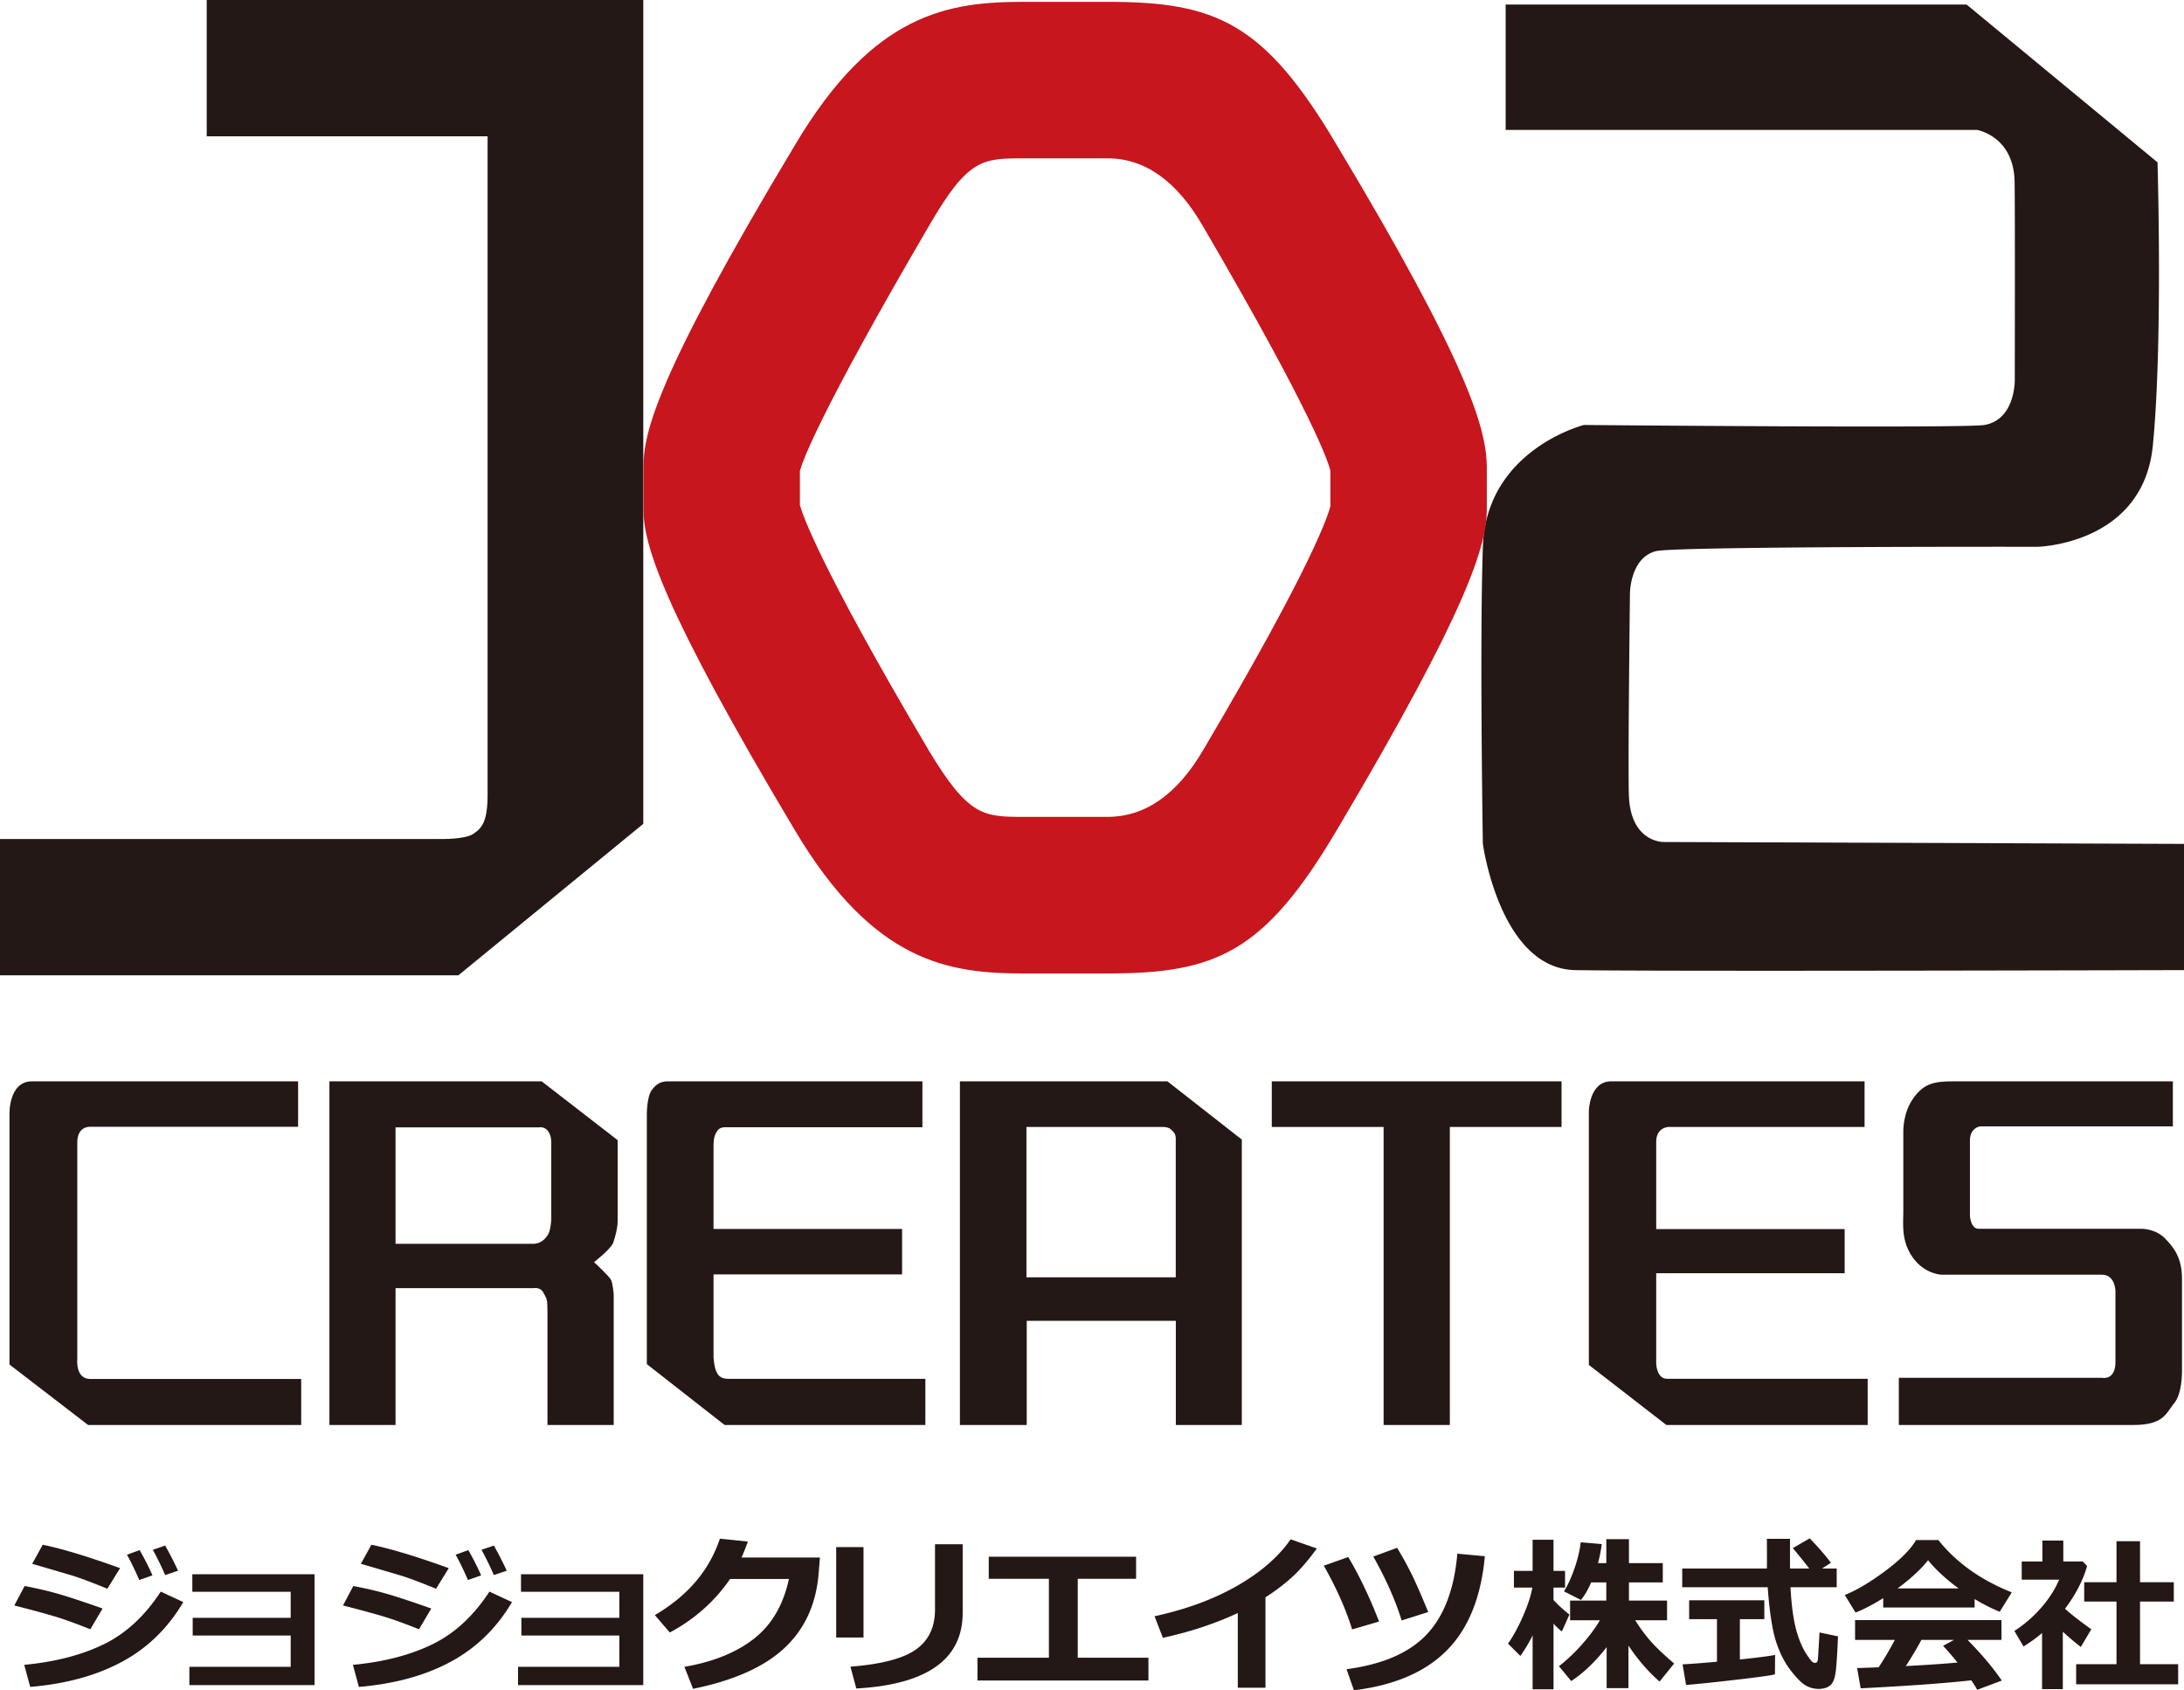
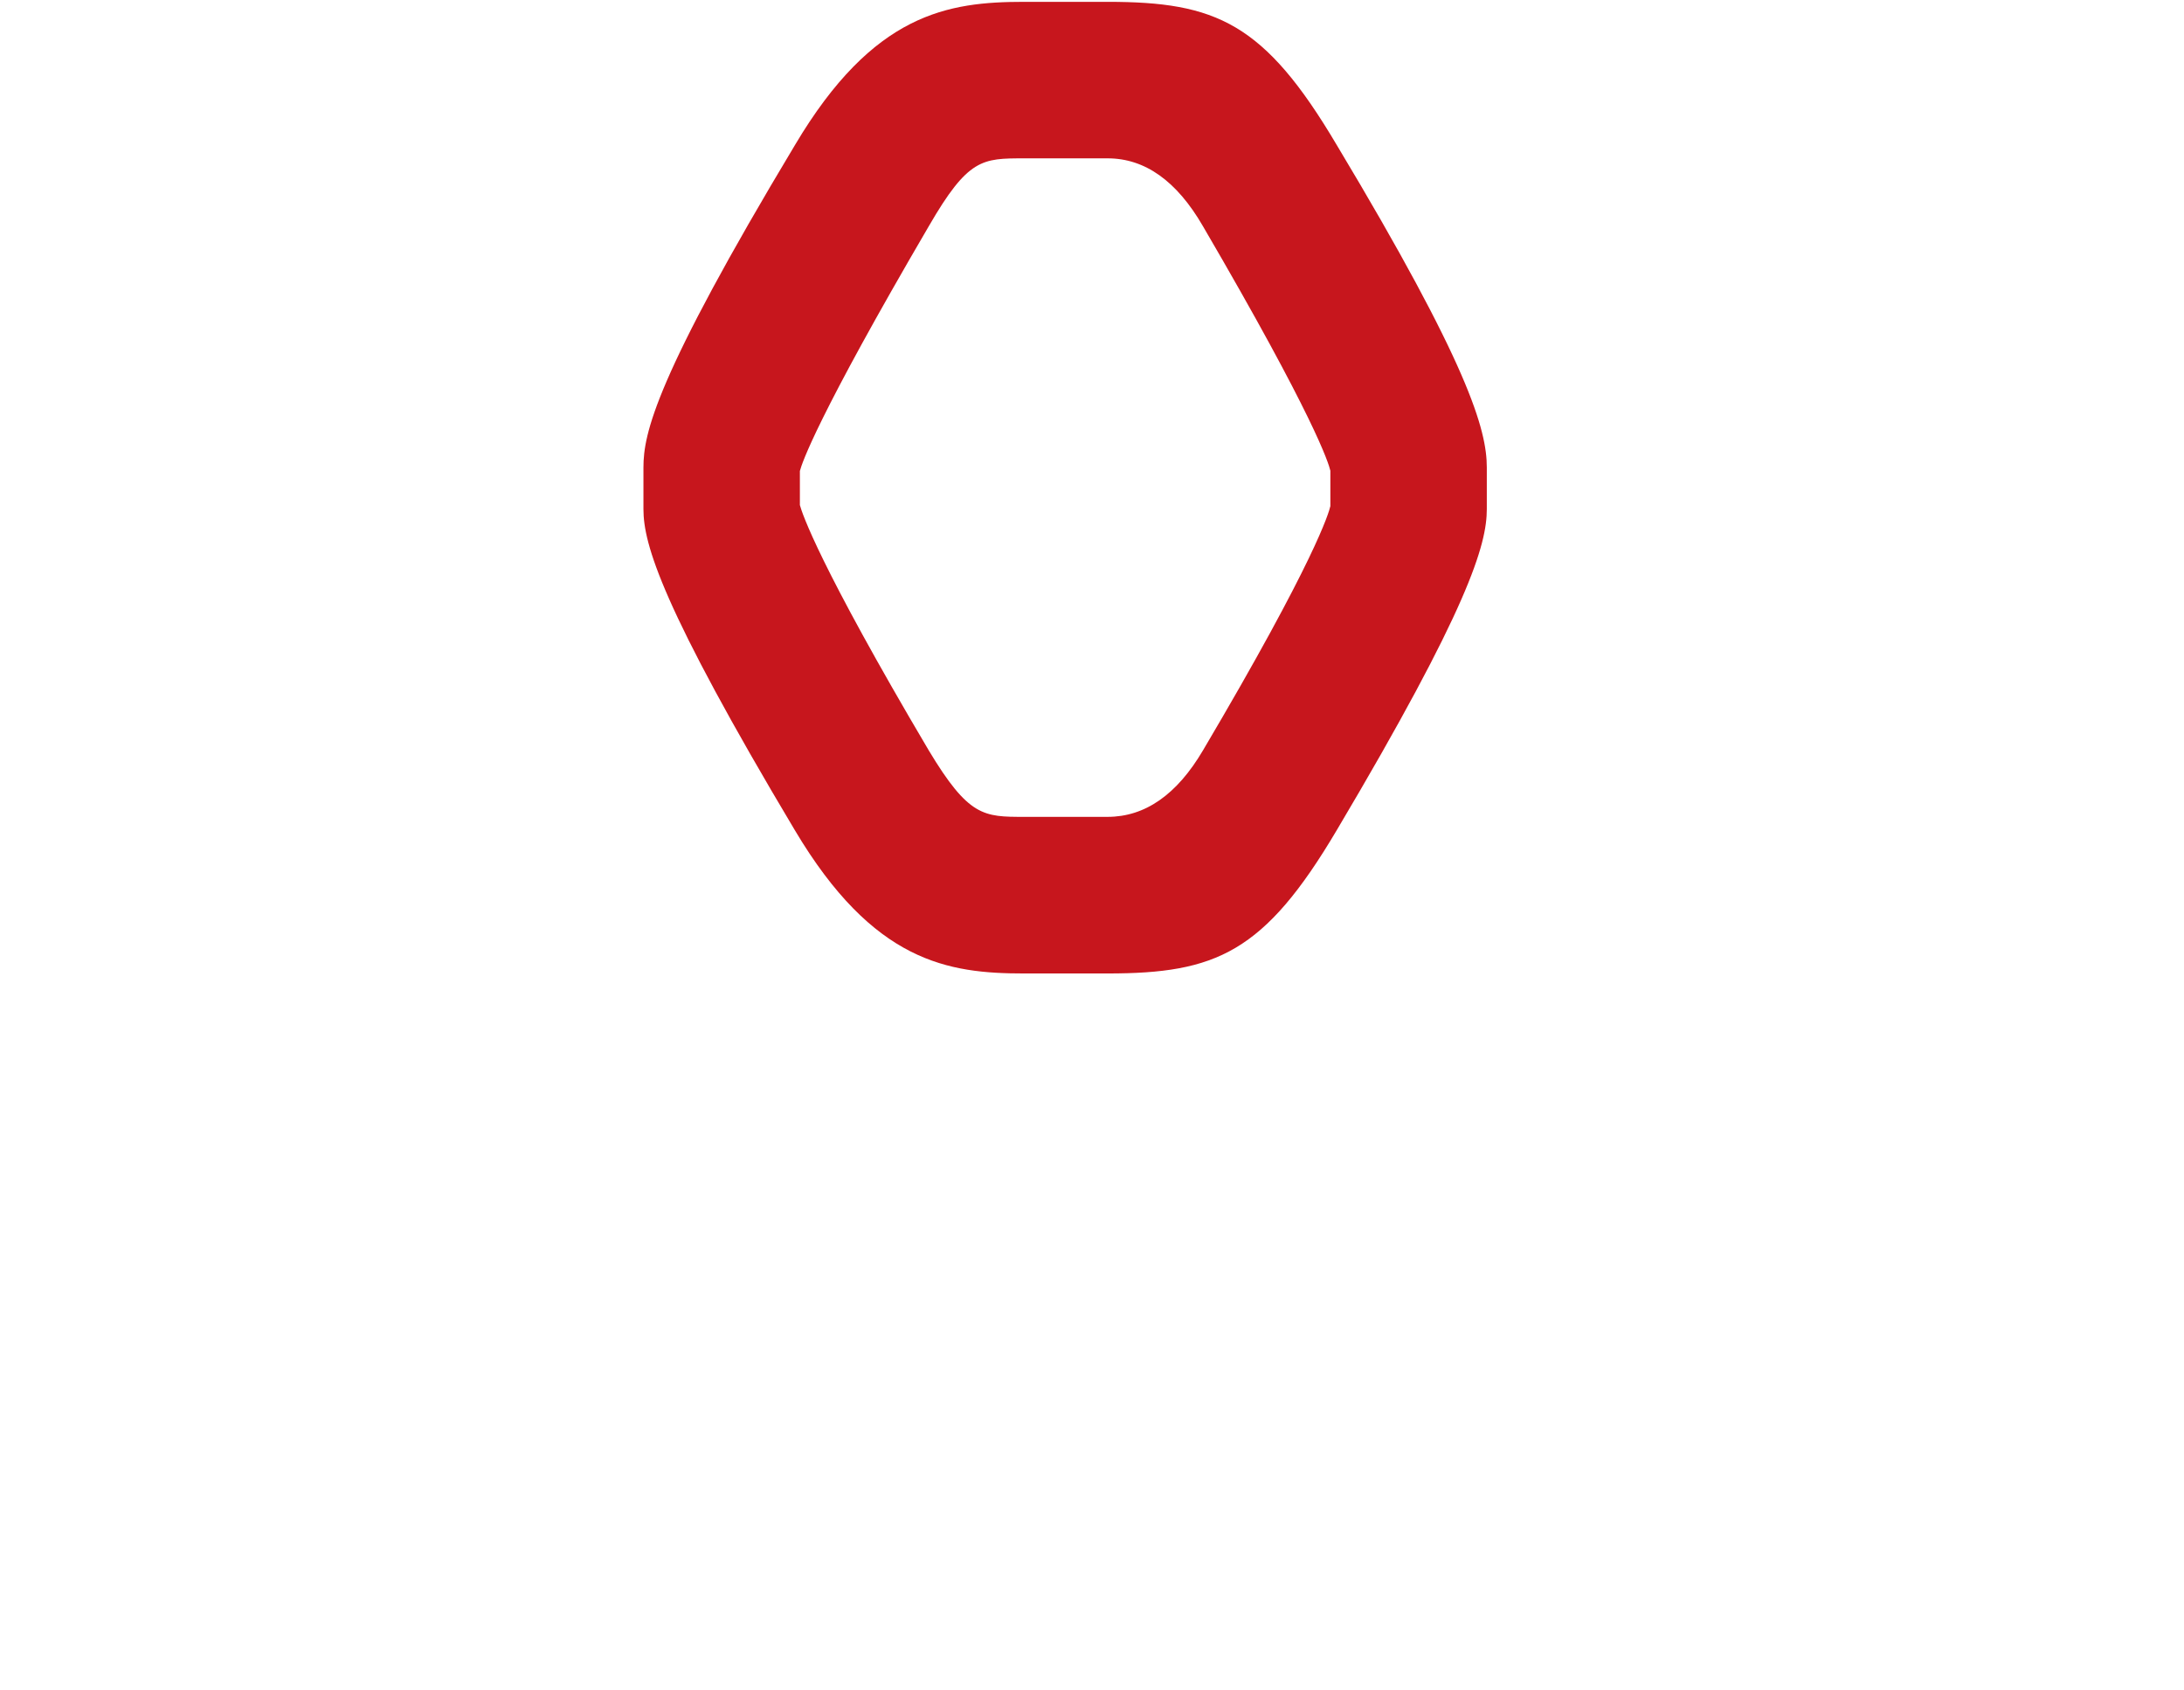
<svg xmlns="http://www.w3.org/2000/svg" id="_レイヤー_1" width="273.676" height="211.752" viewBox="0 0 205.257 158.814">
  <defs>
    <style>.cls-1{fill:#231815}</style>
  </defs>
-   <path class="cls-1" d="M9.642 151.13l-1.152 1.95c-1.254-.5-2.287-.878-3.097-1.13-.81-.252-2.16-.622-4.047-1.107l.967-1.826c1.18.222 2.255.473 3.224.755s2.337.733 4.105 1.358zm7.584-.603c-1.435 2.44-3.351 4.307-5.75 5.602s-5.277 2.084-8.638 2.367l-.56-2.073c2.893-.273 5.38-.916 7.462-1.927 2.081-1.011 3.87-2.662 5.368-4.953l2.118.984zm-5.94-3.189l-1.195 1.935a73.524 73.524 0 0 0-1.906-.751 21.769 21.769 0 0 0-1.602-.55l-3.559-1.044.992-1.788c1.801.366 4.225 1.099 7.27 2.198zm3.042.68l-1.237.434c-.452-1.026-.839-1.818-1.16-2.376l1.194-.433c.474.83.876 1.623 1.203 2.376zm2.406-.44l-1.211.41a28.324 28.324 0 0 0-1.161-2.375l1.161-.396c.43.759.833 1.546 1.211 2.36zm12.832 10.748h-11.77v-1.717h9.524v-2.94h-9.21v-1.665h9.21v-2.445h-9.245v-1.649h11.49v10.416zm10.966-7.196l-1.152 1.95c-1.254-.5-2.287-.878-3.097-1.13-.81-.252-2.16-.622-4.047-1.107l.967-1.826c1.18.222 2.255.473 3.224.755s2.337.733 4.105 1.358zm7.584-.603c-1.435 2.44-3.351 4.307-5.75 5.602s-5.277 2.084-8.638 2.367l-.56-2.073c2.893-.273 5.38-.916 7.462-1.927 2.081-1.011 3.871-2.662 5.368-4.953l2.118.984zm-5.94-3.189l-1.195 1.935a73.524 73.524 0 0 0-1.906-.751 21.769 21.769 0 0 0-1.602-.55l-3.558-1.044.99-1.788c1.803.366 4.226 1.099 7.271 2.198zm3.042.68l-1.237.434c-.452-1.026-.839-1.818-1.16-2.376l1.194-.433c.474.83.876 1.623 1.203 2.376zm2.407-.44l-1.212.41a28.324 28.324 0 0 0-1.161-2.375l1.161-.396c.43.759.833 1.546 1.212 2.36zm12.831 10.748h-11.77v-1.717h9.524v-2.94H49v-1.665h9.21v-2.445h-9.245v-1.649h11.491v10.416zm16.602-11.986l-.119 1.478c-.231 2.894-1.299 5.232-3.203 7.014-1.903 1.783-4.77 3.064-8.6 3.843l-.814-2.066c2.723-.47 4.91-1.357 6.563-2.662 1.653-1.305 2.739-3.17 3.258-5.595h-5.525c-1.446 2.104-3.335 3.781-5.668 5.03l-1.407-1.633c3.09-1.811 5.126-4.205 6.11-7.181l2.635.27a25.922 25.922 0 0 1-.594 1.501h7.364zm4.096 7.514h-2.568v-8.497h2.568v8.497zm9.321-2.33c0 4.376-3.333 6.749-9.999 7.12l-.55-2.051c2.891-.222 4.94-.756 6.142-1.602 1.204-.846 1.806-2.102 1.806-3.768v-6.129h2.601v6.43zm17.457 6.369H91.866v-2.136h6.712v-7.42h-5.653v-2.075h13.847v2.074h-5.483v7.421h6.643v2.136zm11 .681h-2.602v-7.02c-2.107.987-4.454 1.764-7.041 2.331l-.78-2.028c2.983-.65 5.575-1.607 7.779-2.87 2.203-1.265 3.872-2.717 5.008-4.358l2.466.86c-.87 1.19-1.678 2.117-2.424 2.778a19.12 19.12 0 0 1-2.406 1.81v8.497zm10.678-6.221l-2.534.742c-.582-1.883-1.469-3.879-2.66-5.99l2.296-.812c1.022 1.713 1.988 3.733 2.898 6.06zm9.94-6.137c-.351 3.838-1.535 6.78-3.551 8.825-2.017 2.046-4.935 3.304-8.753 3.773l-.695-1.98c3.4-.455 5.914-1.546 7.541-3.274s2.584-4.257 2.872-7.584l2.585.24zm-5.322 5.246l-2.5.79c-.565-1.847-1.452-3.848-2.66-6.006l2.236-.82c.497.826.94 1.626 1.326 2.4s.92 1.986 1.598 3.636zm9.811 2.198c-.326.66-.71 1.303-1.154 1.927l-1.16-1.161c.485-.676.954-1.533 1.408-2.572.454-1.04.748-1.937.882-2.69h-1.733v-1.571h1.757v-2.925h1.965v2.925h1.083v1.571h-1.083v1.154c.238.303.736.765 1.494 1.384l-.712 1.586a5.794 5.794 0 0 1-.782-.742v6.175h-1.965v-5.06zm6.957 1.099c-1.042 1.347-2.152 2.41-3.328 3.189l-1.153-1.394a16.455 16.455 0 0 0 2.19-2.081c.697-.79 1.249-1.535 1.656-2.236h-2.8v-1.85h3.403v-1.71h-1.423c-.29.686-.612 1.235-.967 1.647l-1.587-.804c.361-.577.692-1.304.994-2.178.302-.875.494-1.685.577-2.434l1.98.17a13.77 13.77 0 0 1-.355 1.787h.781v-2.251h2.128v2.251h3.181v1.812h-3.18v1.71h3.582v1.85h-2.994a15.86 15.86 0 0 0 1.269 1.753c.5.605 1.298 1.375 2.391 2.31l-1.37 1.693c-1.078-.938-2.053-2.065-2.925-3.38v4h-2.05v-3.854zm21.621-5.626h-4.341c.052 1.017.14 1.919.266 2.709.127.79.3 1.486.519 2.093.22.606.47 1.118.751 1.536s.463.65.546.696c.082.047.151.07.209.07.154 0 .244-.082.27-.248.026-.165.08-1.034.163-2.607l1.74.363c-.056 1.393-.121 2.449-.197 3.165-.074.717-.246 1.192-.514 1.424s-.64.349-1.114.349c-.46 0-.882-.12-1.269-.36-.388-.24-.858-.726-1.413-1.46-.555-.732-1.001-1.632-1.339-2.7-.338-1.068-.592-2.744-.762-5.03H158.1v-1.757h7.955c.005-.262.008-.629.008-1.098l-.008-1.695h2.174v2.793h1.812a55.962 55.962 0 0 0-1.548-1.919l1.586-.92c.795.82 1.46 1.586 1.997 2.298l-.836.541h1.377v1.757zm-5.788 6.354l-.016 1.826c-.355.103-1.614.278-3.776.526-2.161.248-3.686.405-4.574.472l-.333-1.935c.646-.03 1.724-.113 3.236-.247v-4h-2.616v-1.773h7.065v1.772h-2.298v3.792c1.743-.185 2.848-.33 3.312-.433zm18.751-4.45h-8.59v-.882c-.955.598-1.822 1.05-2.6 1.354l-1.014-1.648c1.109-.444 2.372-1.192 3.788-2.245s2.387-2.024 2.914-2.917h2.096c1.677 2.11 3.975 3.749 6.896 4.914l-1.13 1.819c-.733-.29-1.52-.687-2.36-1.192v.797zm-.318 6.841c-2.45.273-5.915.524-10.392.75l-.333-1.903 2.02-.07a29.837 29.837 0 0 0 1.524-2.577h-3.738v-1.857h13.76v1.857h-3.19c1.316 1.331 2.39 2.606 3.22 3.823l-2.314.867a7.791 7.791 0 0 0-.557-.89zm-6.926-8.637h5.742c-1.187-.866-2.144-1.749-2.871-2.646-.686.861-1.643 1.744-2.87 2.646zm.774 7.298c2.038-.108 3.657-.22 4.86-.333a33.806 33.806 0 0 0-1.354-1.571l1.029-.557h-3.064a33.232 33.232 0 0 1-1.471 2.461zm14.758 2.166h-1.95v-5.27c-.542.46-1.123.88-1.742 1.263l-.86-1.463a11.792 11.792 0 0 0 2.528-2.19c.745-.856 1.304-1.731 1.675-2.624h-3.514v-1.71h1.943v-1.966h1.966v1.966h1.826l.41.426c-.376 1.331-1.067 2.67-2.073 4.016.48.449 1.302 1.091 2.467 1.927l-.982 1.663a24.948 24.948 0 0 1-1.694-1.431v5.393zm10.841-.456h-9.588v-1.888h3.792v-5.881h-3.034v-1.819h3.034v-3.854h2.213v3.854h3.173v1.819h-3.173v5.88h3.583v1.89zM141.505.426v11.778h44.272s3.474.55 3.559 4.858c.048 2.456.017 18.578.017 18.578s.102 3.78-2.86 4.29c-1.885.325-37.632 0-37.632 0s-9.19 2.316-9.499 11.443c-.309 9.127 0 27.916 0 27.916s1.598 11.725 8.682 11.86c7.083.137 57.213 0 57.213 0V79.29l-48.904-.179s-3.14.068-3.269-4.443c-.09-3.115.102-18.9.102-18.9s0-3.372 2.452-3.985c1.87-.467 35.86-.409 35.86-.409s9.91-.204 10.83-9.501c.954-9.649.44-26.622.44-26.622L184.824.426h-43.319z" />
-   <path d="M19.544.115h40.798v77.237l-17.305 14.17H.115V78.943h41.33s2.298.055 3.115-.507 1.38-1.174 1.38-3.78V12.694H19.543V.114z" stroke="#231815" stroke-miterlimit="10" stroke-width=".23" fill="#231815" />
  <path d="M96.25 91.464c-7.133 0-14.15-1.03-21.554-13.469-12.5-20.938-14.224-26.866-14.224-30.15v-3.926c0-3.181 1.1-8.41 14.243-30.296C82.091 1.203 89.111.173 96.25.173h7.843c10.188 0 14.73 1.946 21.545 13.465 12.386 20.63 14.095 26.746 14.095 30.281v3.925c0 3.328-1.708 9.283-14.097 30.149-6.818 11.524-11.359 13.471-21.543 13.471H96.25zM75.174 47.453c.21.779 1.79 5.598 12.114 23.054 3.75 6.242 5.17 6.242 8.962 6.242h7.843q5.28 0 8.962-6.24c10.594-17.92 11.845-22.375 11.975-22.955v-3.328c-.16-.694-1.482-5.013-11.98-22.981q-3.69-6.367-8.957-6.367H96.25c-3.939 0-5.266 0-8.95 6.359-10.509 17.97-11.94 22.29-12.126 23.018v3.198z" fill="#c7161d" />
-   <path class="cls-1" d="M28.017 101.599v4.27H8.477s-1.214-.092-1.214 1.465v20.359s-.198 1.869 1.214 1.869h19.83v4.325H8.28l-7.39-5.681V104.75s-.122-3.152 2.114-3.151h25.013zm22.892 0l7.138 5.524v7.642c0 .577-.204 1.383-.409 1.979s-1.808 1.842-1.808 1.842c.192.174 1.392 1.31 1.577 1.63s.27 1.393.27 1.393v12.278h-6.224v-10.519c0-1.416-.069-1.292-.366-1.883s-.91-.453-.91-.453H37.174v12.855h-6.215v-32.288h19.95zm-.798 15.264c.788 0 1.219-.559 1.426-.923.211-.37.273-1.326.273-1.326v-7.133c0-.289.02-.756-.307-1.21s-.845-.348-.845-.348H37.174v10.94H50.11zm36.58-15.264v4.314H68.312s-.6-.072-.858.285-.395.66-.395 1.466v7.806h17.72v4.27h-17.72v7.715s.026.916.279 1.442c.185.386.423.656 1.166.656h18.464v4.334H68.101l-7.31-5.718v-23.492s0-1.612.449-2.236.897-.842 1.53-.842h23.921zm3.523 0h19.504l6.99 5.47v26.818h-6.201V124.1H96.495v9.786h-6.28v-32.288zm20.286 18.416v-13.029c0-.488-.222-.646-.465-.88-.233-.224-.722-.22-.722-.22H96.468v14.129H110.5zm9.025-18.416v4.288h10.51v28h6.224v-28h10.499v-4.288h-27.233zm55.712 0v4.288h-18.445s-1.138.034-1.138 1.395v8.198h17.71v4.15h-17.71v8.503s.04 1.413 1.017 1.413h18.856v4.34h-18.92l-7.283-5.643v-23.868s.046-2.776 2.095-2.776h23.818zm28.974 0v4.233h-18.128s-.944.128-.944 1.31v7.046s.033 1.264.825 1.264h15.345s1.266 0 2.137.88 1.623 1.85 1.623 3.83v8.58s.053 2.158-.729 3.092-.947 2.053-3.85 2.053h-22.034v-4.435h19.08s1.279.303 1.279-1.493v-6.652s-.007-1.54-1.273-1.54H182.46s-1.564-.045-2.685-1.603-.897-3.188-.897-4.288v-7.623s-.04-1.704.95-3.078 1.926-1.576 3.747-1.576h20.635z" />
</svg>